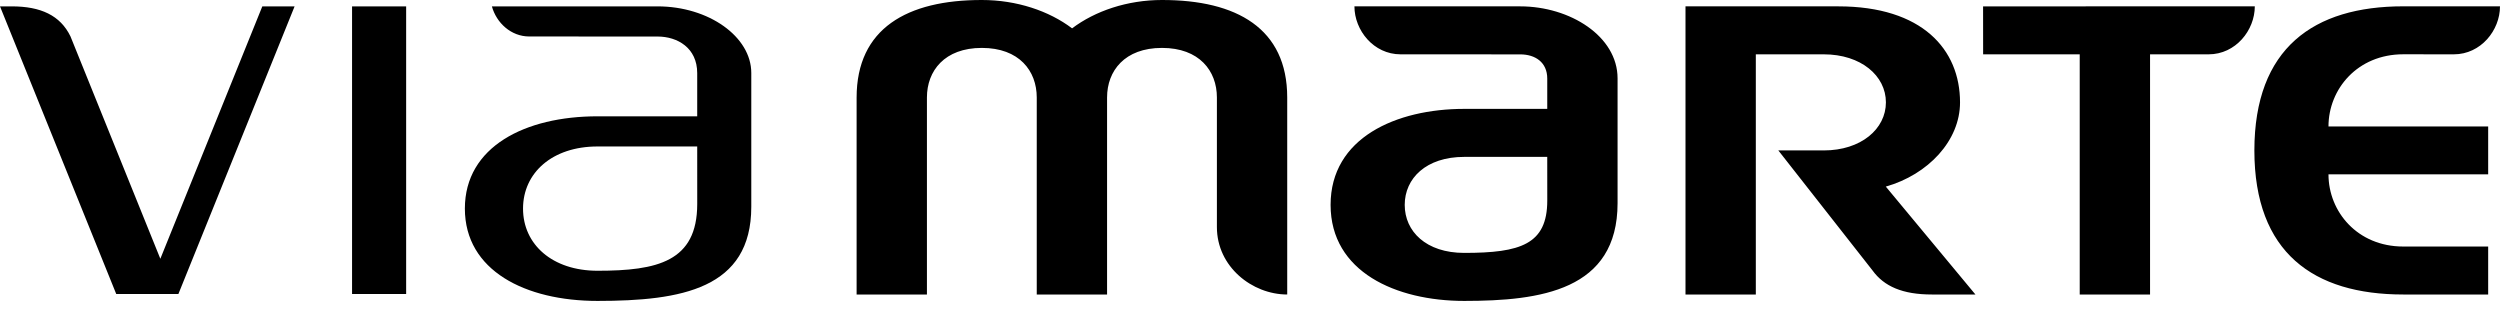
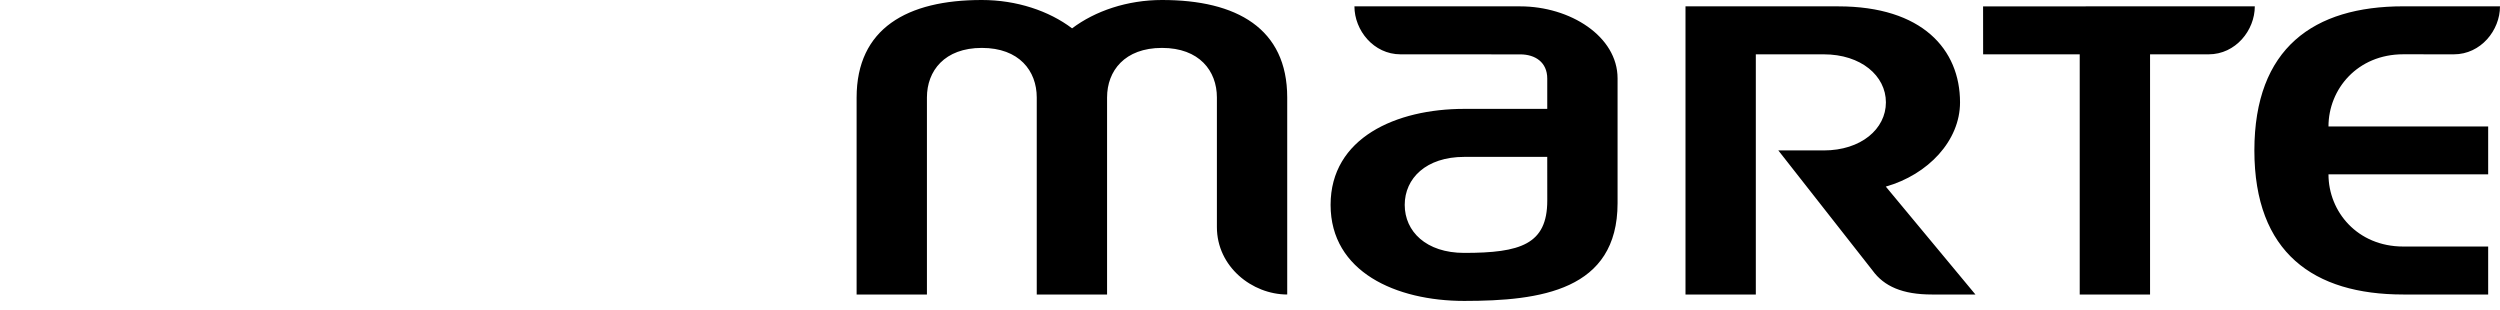
<svg xmlns="http://www.w3.org/2000/svg" version="1.1" viewBox="0 0 250 31" height="31" width="250">
  <title>viamarte_promocional</title>
  <g fill-rule="evenodd" fill="none" stroke-width="1" stroke="none" id="Page-1">
    <g fill="#000000" transform="translate(0, 0)" id="viamarte_promocional">
-       <path id="Shape" d="M26.232,0.637 L29.46,0.637 L17.838,29.403 L11.625,29.403 L0,0.637 L1.173,0.637 C4.063,0.637 6.025,1.532 7.047,3.638 L16.034,25.877 L26.232,0.637 Z M59.751,30.092 C52.542,30.092 46.488,27.068 46.487,20.858 C46.488,14.651 52.542,11.631 59.751,11.631 L69.721,11.631 L69.721,7.314 C69.721,4.792 67.753,3.653 65.754,3.653 L52.926,3.648 C51.099,3.648 49.641,2.281 49.189,0.637 L65.754,0.637 C70.892,0.637 75.129,3.681 75.129,7.294 L75.129,20.673 C75.129,28.888 68.136,30.089 59.751,30.092 L59.751,30.092 Z M52.303,20.859 C52.303,24.438 55.226,27.075 59.751,27.075 C65.738,27.075 69.72,26.161 69.723,20.403 L69.721,14.647 L59.751,14.647 C55.228,14.647 52.305,17.282 52.303,20.859 L52.303,20.859 Z M40.615,0.637 L40.615,29.403 L35.206,29.403 L35.206,0.637 L40.615,0.637 Z" />
      <path id="Shape" d="M146.423,15.689 C142.608,15.689 140.473,17.837 140.472,20.488 C140.472,23.14 142.606,25.29 146.422,25.29 C152.047,25.29 154.725,24.438 154.727,20.063 L154.724,15.689 L146.422,15.689 L146.423,15.689 Z M161.757,20.314 C161.757,29.049 154.042,30.09 146.423,30.092 C139.616,30.092 133.06,27.198 133.059,20.487 C133.06,13.778 139.618,10.888 146.423,10.888 L154.725,10.888 L154.725,7.858 C154.725,6.228 153.526,5.438 152.02,5.438 L140.057,5.433 C137.356,5.433 135.443,3.025 135.443,0.636 L152.02,0.636 C157.012,0.636 161.757,3.628 161.757,7.838 L161.757,20.314 Z M250,0.636 C250,3.025 248.087,5.433 245.385,5.433 L240.327,5.428 C235.743,5.428 232.848,8.913 232.848,12.648 L248.817,12.648 L248.817,17.434 L232.848,17.434 C232.848,21.168 235.743,24.653 240.327,24.653 L248.817,24.653 L248.817,29.45 L240.323,29.45 C231.37,29.45 225.442,25.28 225.437,15.048 C225.442,4.801 231.37,0.632 240.323,0.632 L250,0.636 Z M225.48,0.636 C225.48,3.025 223.568,5.433 220.866,5.433 L215.005,5.433 L215.005,29.45 L207.972,29.45 L207.972,5.433 L198.313,5.433 L198.308,0.637 L225.48,0.636 L225.48,0.636 Z M92.693,29.45 L85.661,29.45 L85.661,9.759 C85.661,2.844 90.712,-0.006 98.187,9.33290457e-06 C101.667,9.33290457e-06 104.899,1.088 107.208,2.835 C109.515,1.095 112.732,9.33290457e-06 116.197,9.33290457e-06 C123.67,-0.006 128.722,2.844 128.722,9.748 L128.722,29.45 C125.22,29.45 121.69,26.673 121.69,22.713 L121.69,9.747 C121.69,7.089 119.933,4.791 116.199,4.791 C112.464,4.791 110.707,7.089 110.707,9.747 L110.707,29.45 L103.675,29.45 L103.675,9.747 C103.675,7.089 101.919,4.791 98.184,4.791 C94.45,4.791 92.693,7.089 92.693,9.747 L92.693,29.45 Z M177.833,15.043 L182.37,15.043 C186.105,15.043 188.591,12.895 188.591,10.238 C188.591,7.58 186.105,5.433 182.37,5.433 L175.582,5.433 L175.582,29.45 L168.55,29.45 L168.55,0.636 L183.832,0.636 C192.221,0.636 196.003,4.94 196.003,10.238 C196.003,14.073 192.81,17.458 188.581,18.66 L197.543,29.45 L193.18,29.45 C190.259,29.45 188.408,28.638 187.255,27.049 L177.833,15.043 Z" />
    </g>
  </g>
</svg>